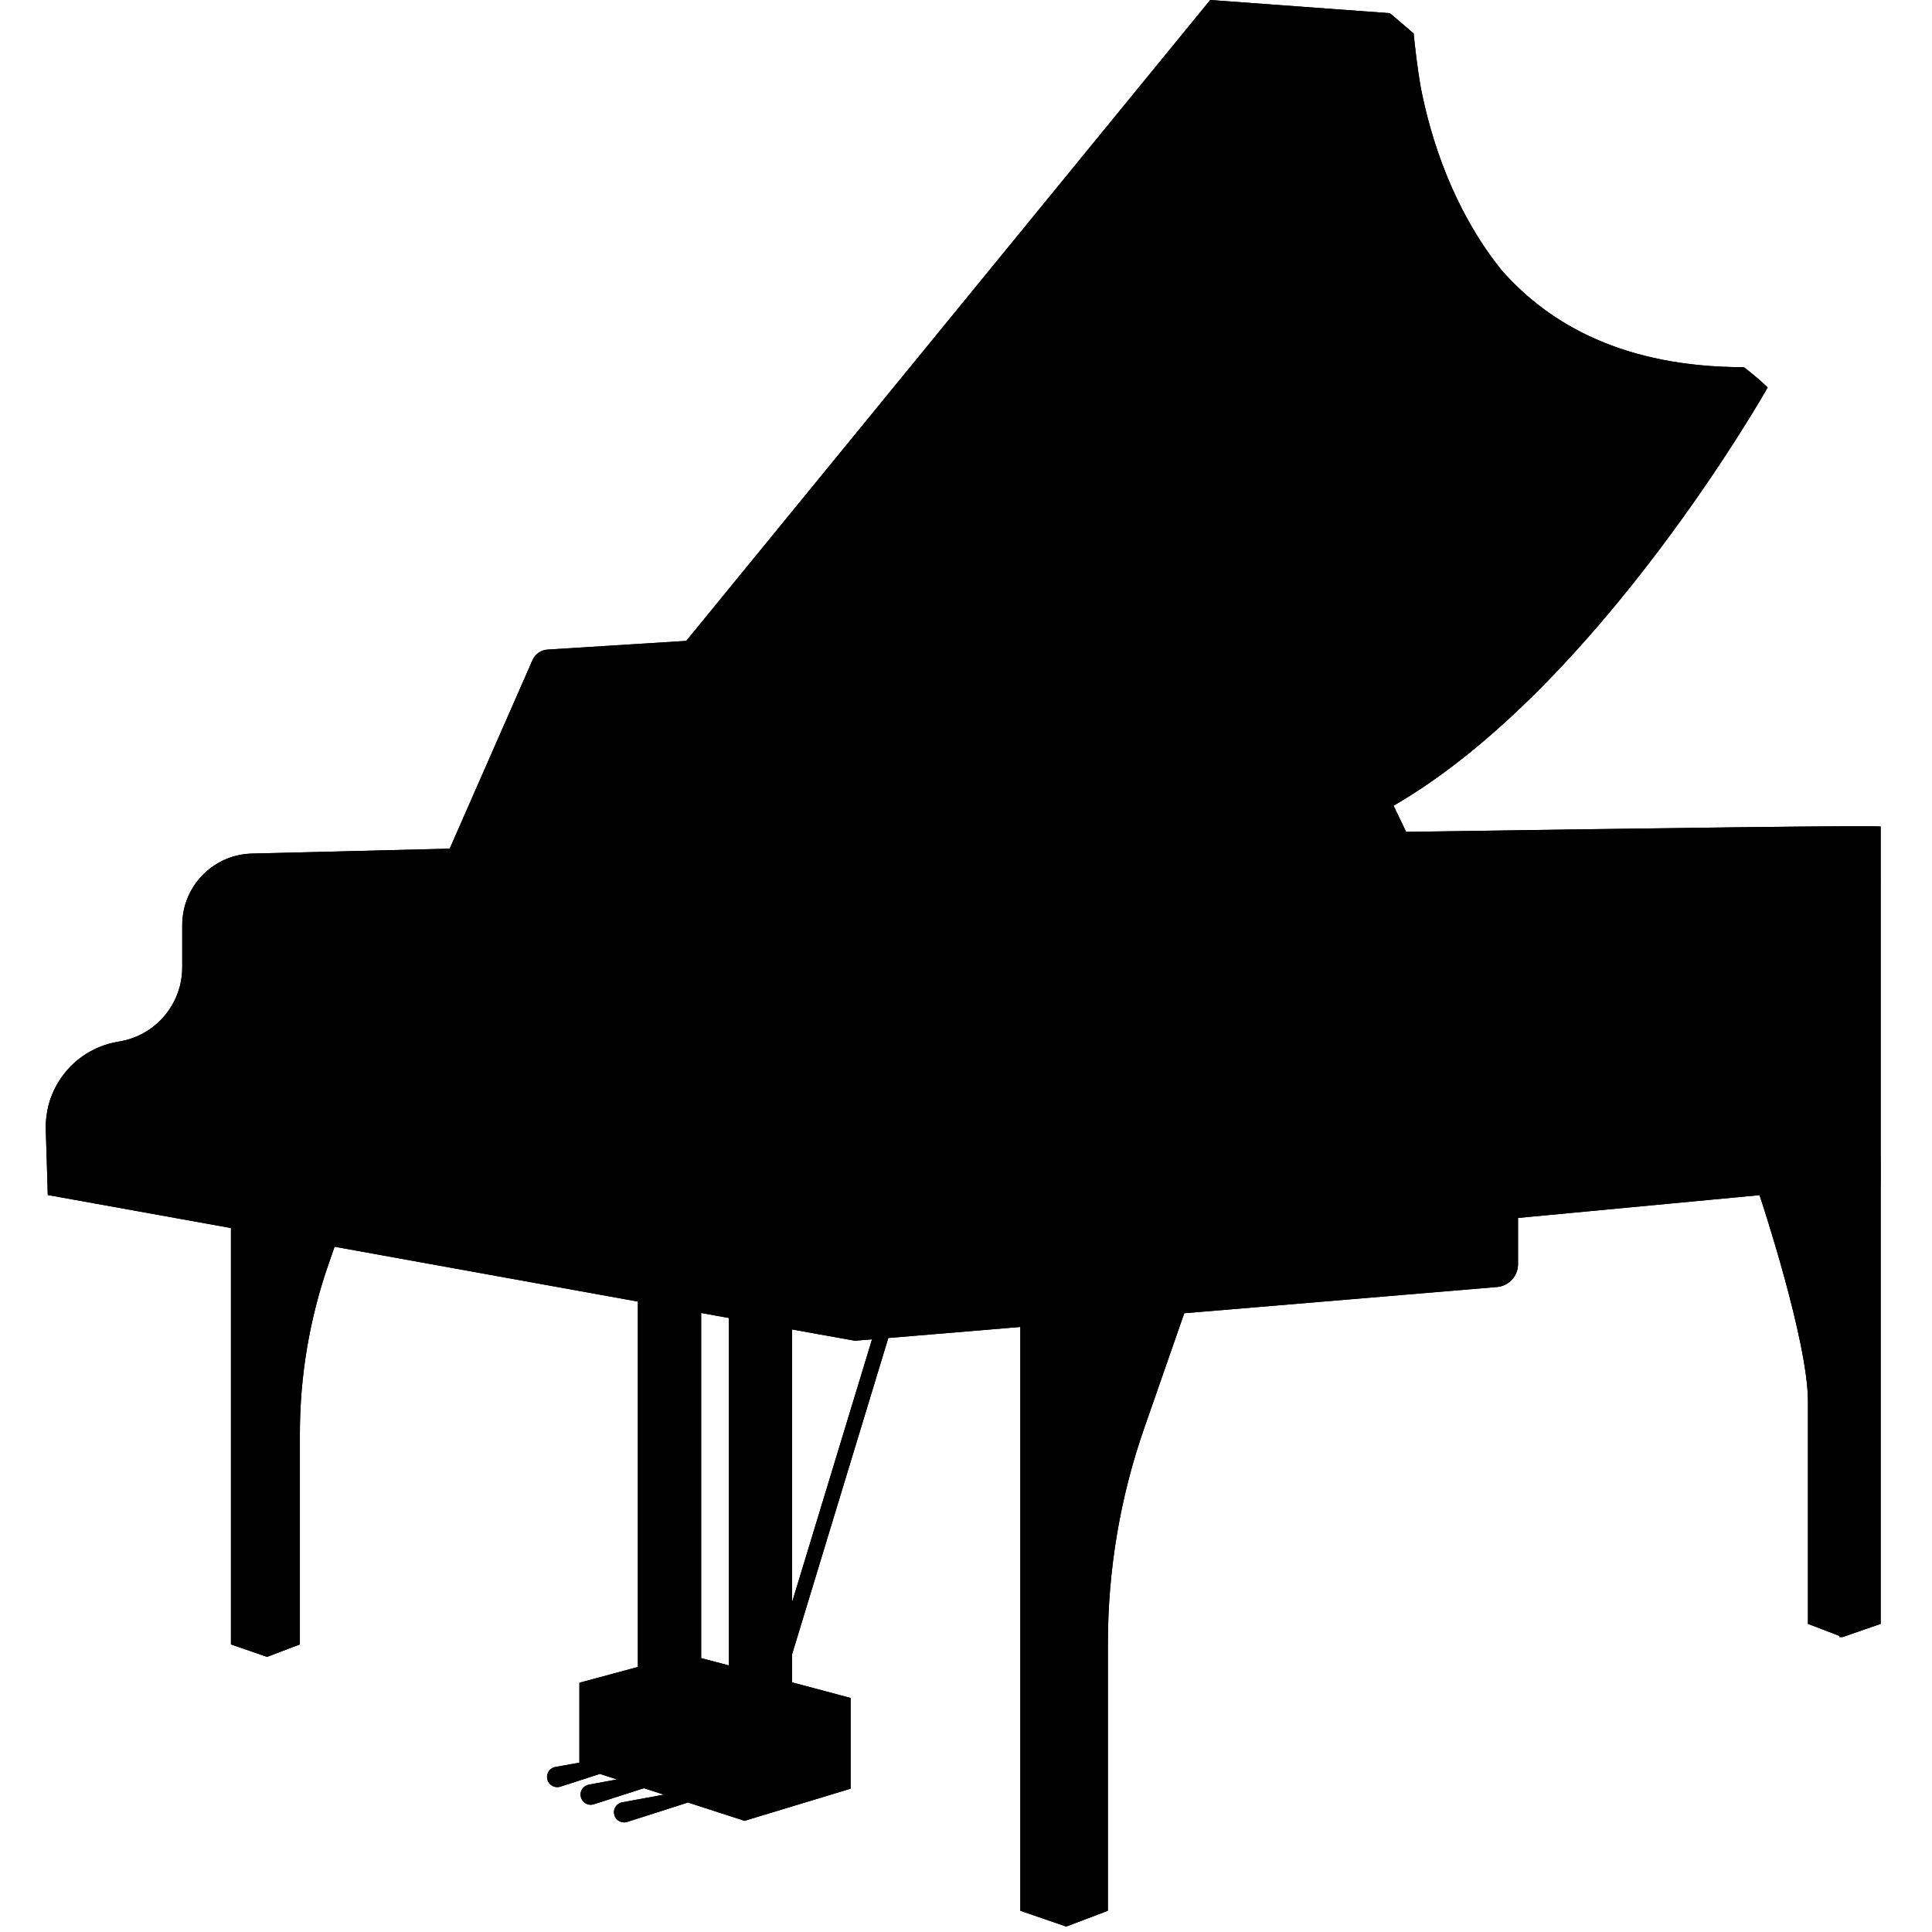
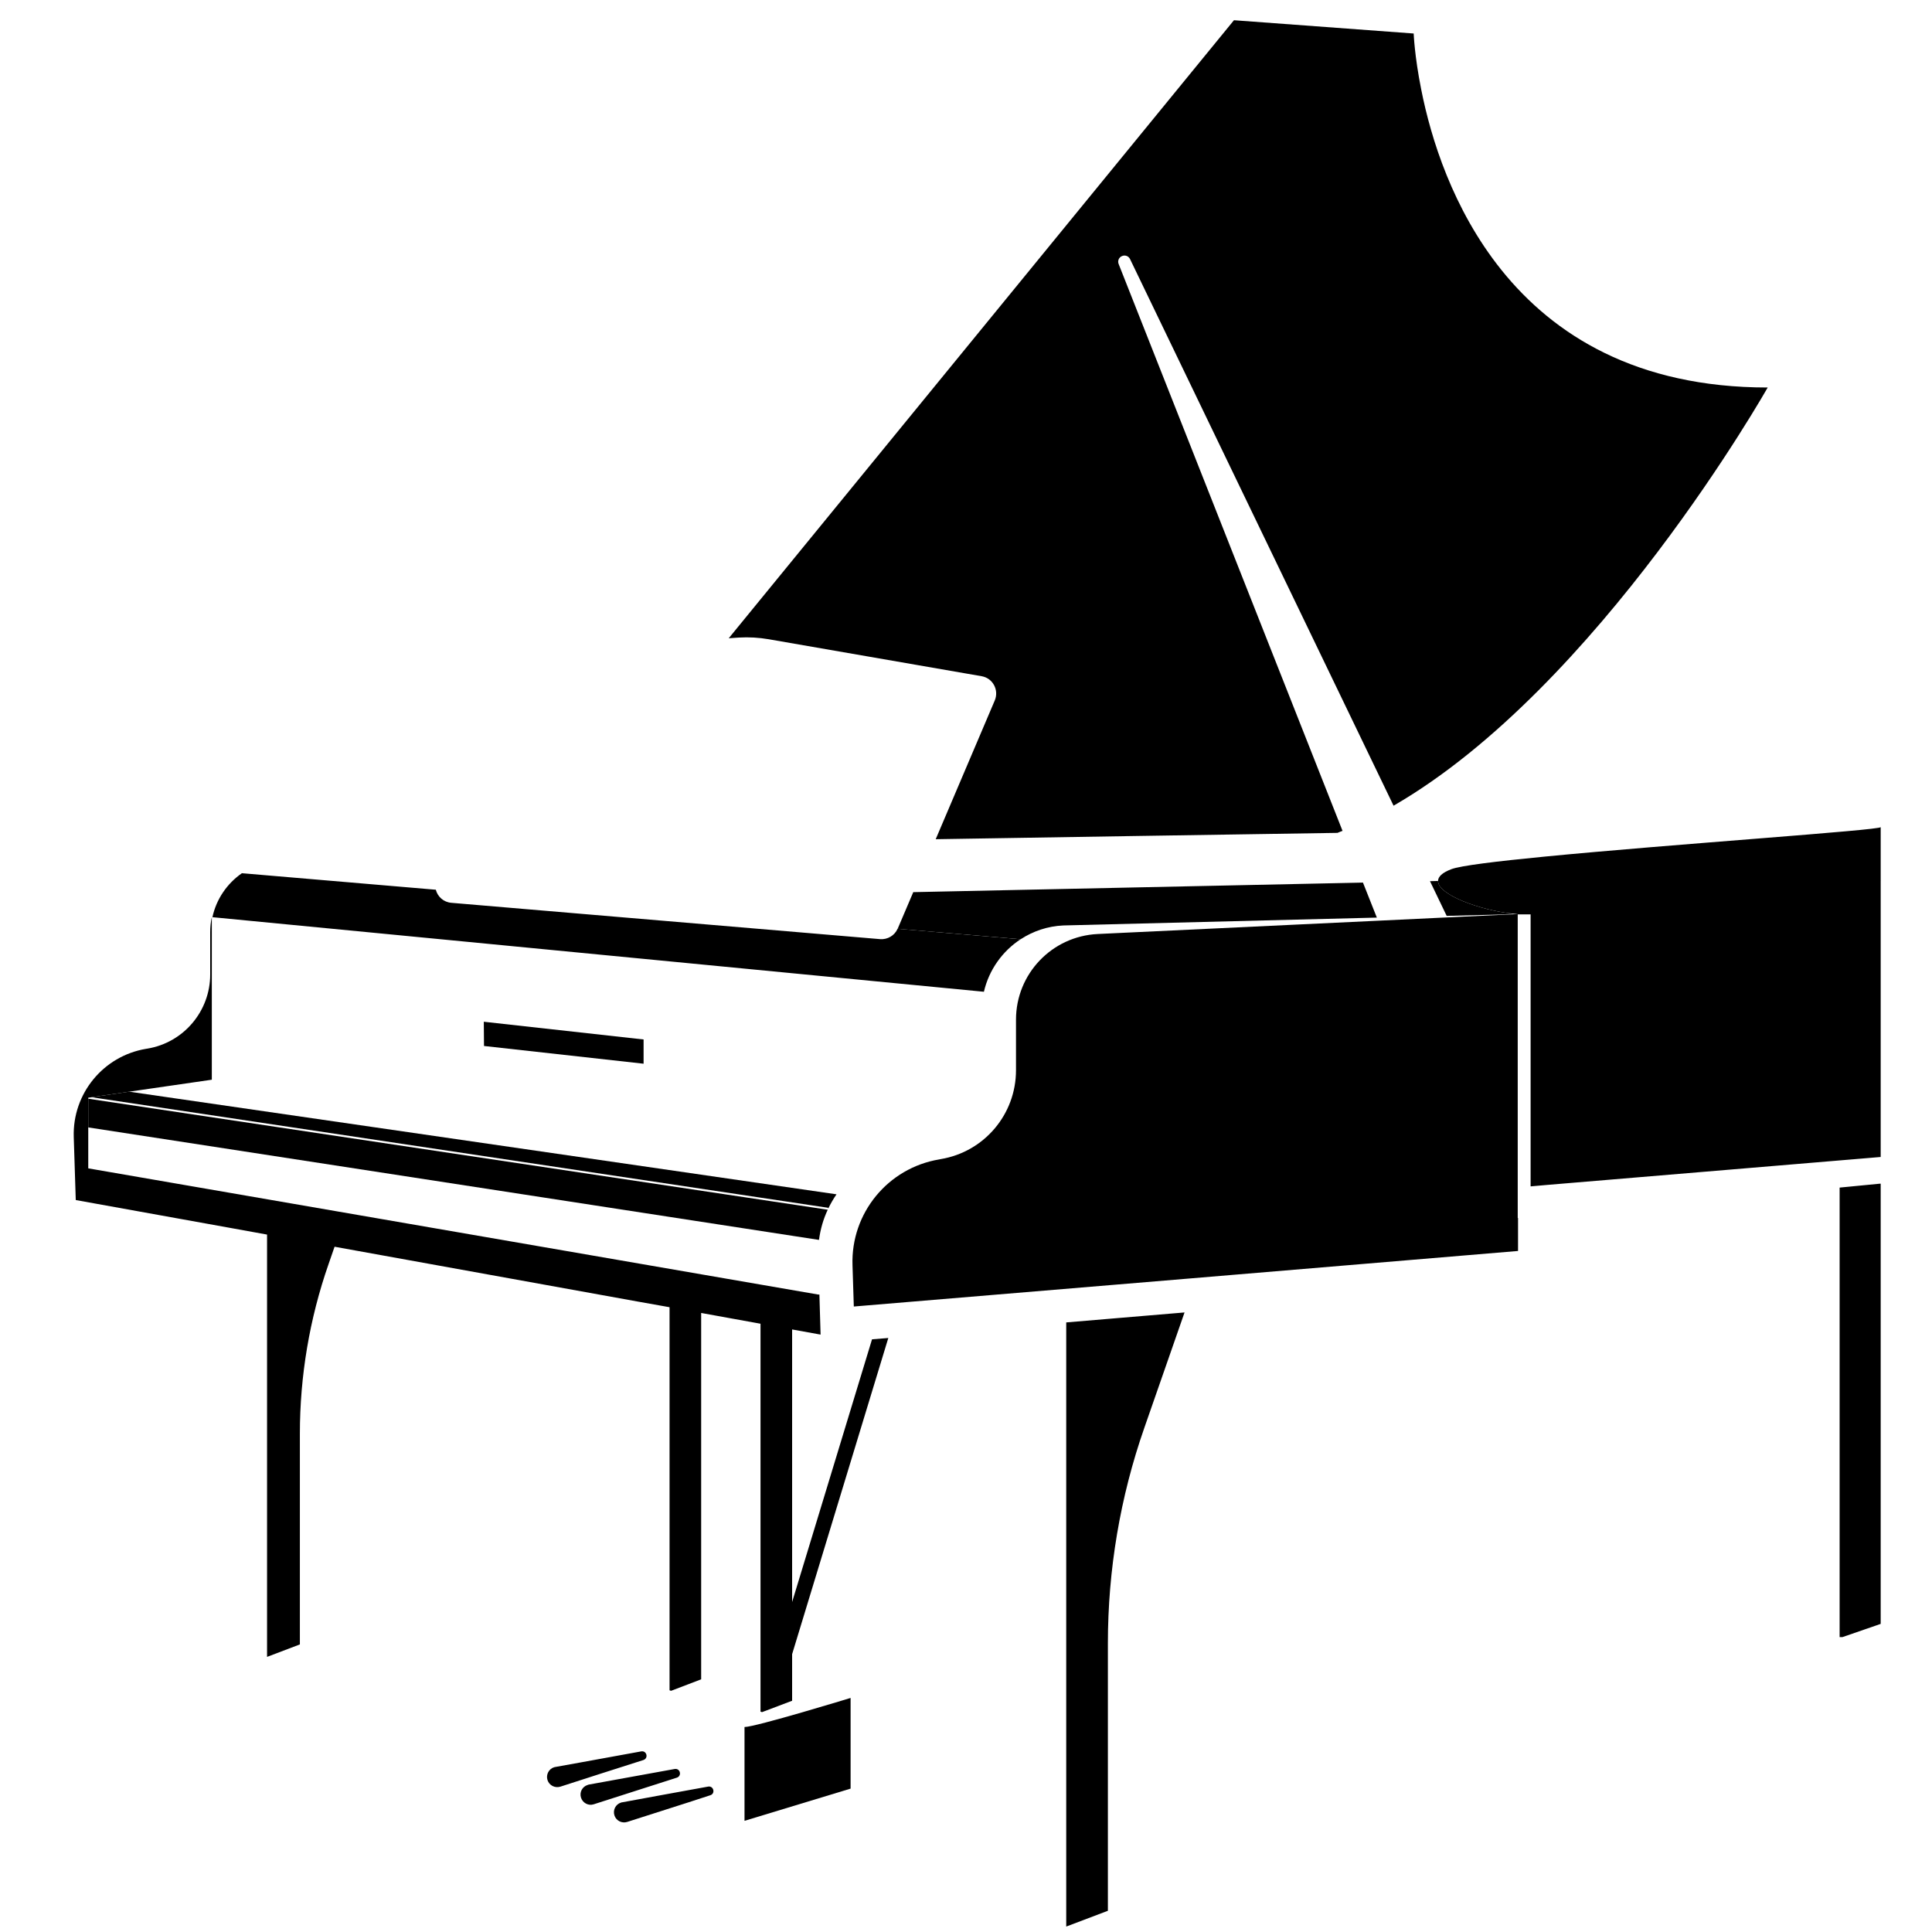
<svg xmlns="http://www.w3.org/2000/svg" width="100" zoomAndPan="magnify" viewBox="0 0 75 75" height="100" preserveAspectRatio="xMidYMid meet" version="1.2">
  <defs>
    <clipPath id="7dcb37591b">
      <path d="M 1.773 0 L 73.023 0 L 73.023 75 L 1.773 75 Z M 1.773 0 " />
    </clipPath>
    <clipPath id="52b474b1cc">
-       <path d="M 5 9 L 73.023 9 L 73.023 68 L 5 68 Z M 5 9 " />
-     </clipPath>
+       </clipPath>
    <clipPath id="60c4266abb">
-       <path d="M 1.773 0 L 73.023 0 L 73.023 75 L 1.773 75 Z M 1.773 0 " />
-     </clipPath>
+       </clipPath>
    <clipPath id="0175741892">
      <path d="M 2 0 L 73.023 0 L 73.023 75 L 2 75 Z M 2 0 " />
    </clipPath>
    <clipPath id="14be16d628">
      <path d="M 18 34 L 73.023 34 L 73.023 71 L 18 71 Z M 18 34 " />
    </clipPath>
  </defs>
  <g id="c3bb5e73ae">
    <g clip-rule="nonzero" clip-path="url(#7dcb37591b)">
-       <path style=" stroke:none;fill-rule:nonzero;fill:#000000;fill-opacity:1;" d="M 73.008 32.109 C 73.012 32.102 73.012 32.094 73.012 32.09 C 73.012 32.031 64.492 32.145 54.586 32.293 L 54.098 31.277 C 62.051 26.68 68.621 15.043 68.621 15.043 C 68.23 14.652 67.695 14.254 67.695 14.254 C 63.082 14.254 60.156 12.617 58.285 10.48 C 56.391 8.121 55.543 5.352 55.168 3.477 C 55.004 2.555 54.93 1.789 54.875 1.301 C 54.461 0.934 53.953 0.512 53.953 0.512 L 46.98 0 L 26.641 24.879 L 21.254 25.219 C 21 25.234 20.773 25.391 20.672 25.625 L 17.457 32.945 L 9.719 33.137 C 9.207 33.16 8.734 33.324 8.336 33.586 C 7.742 33.969 7.309 34.578 7.145 35.285 C 7.098 35.488 7.074 35.695 7.074 35.91 L 7.074 37.551 C 7.074 38.977 6.043 40.195 4.637 40.43 L 4.586 40.438 C 4.074 40.523 3.605 40.723 3.203 41.004 C 2.875 41.234 2.594 41.52 2.371 41.848 C 2.07 42.277 1.871 42.781 1.805 43.324 C 1.781 43.5 1.77 43.68 1.777 43.863 L 1.816 45.09 L 1.855 46.391 L 2.941 46.586 L 2.953 46.586 L 2.965 46.59 L 8.965 47.672 L 8.965 63.836 L 10.367 64.32 L 11.641 63.836 L 11.641 55.66 C 11.641 53.418 12.016 51.191 12.754 49.074 L 12.988 48.398 L 24.762 50.527 L 24.762 64.711 L 22.492 65.324 L 22.492 68.426 L 21.559 68.594 C 21.543 68.598 21.523 68.602 21.508 68.605 C 21.301 68.672 21.188 68.895 21.254 69.102 C 21.32 69.309 21.543 69.426 21.75 69.359 L 23.289 68.863 L 23.953 69.078 L 22.859 69.281 C 22.844 69.281 22.824 69.285 22.809 69.293 C 22.602 69.359 22.488 69.578 22.555 69.785 C 22.621 69.996 22.84 70.109 23.047 70.043 L 24.996 69.418 L 25.773 69.668 L 24.156 69.965 C 24.141 69.969 24.125 69.973 24.109 69.977 C 23.898 70.043 23.785 70.266 23.852 70.473 C 23.918 70.68 24.141 70.793 24.348 70.727 L 26.707 69.973 L 28.902 70.684 L 33.02 69.438 L 33.02 65.914 L 30.75 65.309 L 30.75 64.215 L 34.484 51.941 L 39.609 51.512 L 39.609 74.176 L 41.391 74.789 L 43.008 74.176 L 43.008 63.797 C 43.008 60.945 43.484 58.117 44.422 55.43 L 45.973 50.98 L 46.008 50.977 L 58.113 49.961 C 58.574 49.926 58.93 49.539 58.93 49.074 L 58.93 47.281 L 59.418 47.234 L 68.305 46.395 C 68.395 46.66 70.184 52.082 70.184 54.395 L 70.184 63.039 L 71.414 63.508 L 71.414 63.551 L 71.527 63.551 L 73.008 63.039 L 73.008 45.949 L 72.949 45.953 L 68.301 46.383 L 73.008 45.949 L 73.008 34.207 C 73.012 34.199 73.012 34.191 73.012 34.184 C 73.012 34.184 73.008 34.18 73.008 34.18 Z M 27.219 50.969 L 28.293 51.164 L 28.293 64.652 L 27.219 64.367 Z M 30.75 62.191 L 30.75 51.609 L 31.855 51.809 L 32.059 51.844 L 33.184 52.047 L 33.188 52.047 L 33.852 51.992 Z M 30.75 62.191 " />
-     </g>
+       </g>
    <path style=" stroke:none;fill-rule:nonzero;fill:#000000;fill-opacity:1;" d="M 5.016 42.379 L 32.473 46.363 C 32.352 46.539 32.242 46.73 32.148 46.926 L 32.152 46.887 L 3.555 42.594 Z M 31.793 48.133 C 31.848 47.719 31.961 47.324 32.133 46.961 L 3.426 42.652 L 3.426 43.766 Z M 31.793 48.133 " />
    <g clip-rule="nonzero" clip-path="url(#52b474b1cc)">
      <path style=" stroke:none;fill-rule:nonzero;fill:#000000;fill-opacity:1;" d="M 30.75 66.023 L 30.75 65.309 L 33.02 65.914 C 33.02 65.914 29.328 67.043 28.902 67.043 L 22.492 65.324 L 24.762 64.711 L 24.762 65.191 L 25.992 65.617 L 26.051 65.637 L 27.219 65.191 L 27.219 64.367 L 28.293 64.652 L 28.293 66.023 L 29.523 66.445 L 29.582 66.465 Z M 16.953 34.09 L 17.387 33.105 L 10.816 33.418 C 10.289 33.445 9.801 33.621 9.391 33.898 L 16.918 34.539 C 16.883 34.395 16.887 34.238 16.953 34.09 Z M 5.016 42.379 L 32.473 46.363 C 32.742 45.973 33.082 45.629 33.469 45.355 L 8.223 41.914 Z M 43.867 10.055 C 43.812 9.941 43.68 9.891 43.562 9.938 C 43.438 9.984 43.375 10.125 43.426 10.25 C 43.426 10.25 48.988 24.336 52.117 32.254 C 52.129 32.277 52.137 32.305 52.148 32.328 C 52.07 32.328 51.996 32.332 51.922 32.332 C 46.582 32.414 41.031 32.5 36.324 32.578 L 35.453 34.633 L 52.91 34.262 C 53.109 34.766 53.289 35.219 53.449 35.621 C 53.465 35.664 53.48 35.703 53.496 35.742 L 56.188 35.613 L 56.16 35.555 L 55.512 34.207 L 55.824 34.199 C 55.828 34.035 55.977 33.879 56.34 33.742 C 56.75 33.586 58.133 33.418 59.957 33.254 C 64.891 32.773 73.004 32.227 73.008 32.109 C 73.012 32.102 73.012 32.094 73.012 32.09 C 73.012 32.031 64.492 32.145 54.586 32.293 L 54.098 31.277 Z M 43.867 10.055 " />
    </g>
    <g clip-rule="nonzero" clip-path="url(#60c4266abb)">
      <path style=" stroke:none;fill-rule:nonzero;fill:#000000;fill-opacity:1;" d="M 58.285 10.48 C 60.156 12.617 63.082 14.254 67.695 14.254 C 67.695 14.254 68.23 14.652 68.621 15.043 C 63.516 15.043 60.305 12.996 58.285 10.48 Z M 54.879 1.301 C 54.879 1.301 54.91 2.172 55.172 3.477 C 55.004 2.555 54.93 1.789 54.879 1.301 Z M 22.492 65.324 L 22.492 68.426 L 24.895 67.988 C 25.105 67.953 25.184 68.254 24.977 68.324 L 23.289 68.863 L 23.953 69.078 L 26.191 68.672 C 26.406 68.637 26.48 68.941 26.277 69.008 L 24.996 69.418 L 25.773 69.668 L 27.492 69.355 C 27.703 69.32 27.781 69.625 27.574 69.691 L 26.707 69.973 L 28.902 70.684 L 28.902 67.043 Z M 28.293 66.023 L 29.523 66.445 L 29.523 51.387 L 28.531 51.207 L 28.293 51.164 Z M 25.992 65.617 L 25.992 50.75 L 24.762 50.527 L 24.762 65.191 Z M 27.219 65.191 L 27.219 50.969 L 27.219 65.191 L 26.051 65.637 Z M 58.465 35.496 L 56.16 35.555 L 56.191 35.613 L 58.93 35.484 C 58.863 35.48 58.797 35.477 58.73 35.469 C 58.641 35.477 58.551 35.488 58.465 35.496 Z M 2.953 46.586 L 2.965 46.59 L 2.957 46.586 Z M 8.965 47.672 L 8.965 63.836 L 10.367 64.32 L 10.367 47.926 Z M 73.008 45.949 Z M 46.008 49.645 L 58.93 48.562 L 58.93 49.074 C 58.93 49.539 58.574 49.922 58.113 49.961 L 46.008 50.977 L 45.973 50.977 L 45.984 50.949 L 41.391 51.336 L 41.391 74.789 L 39.609 74.176 L 39.609 51.512 L 34.484 51.941 L 33.852 51.992 L 33.188 52.047 L 32.059 51.844 L 32.059 51.809 L 32.059 51.844 L 31.855 51.809 L 31.809 50.254 L 31.762 50.254 L 3.426 45.355 L 3.426 43.766 L 31.793 48.133 C 31.848 47.719 31.961 47.324 32.133 46.961 L 3.426 42.652 L 3.426 42.613 L 3.555 42.594 L 32.152 46.887 L 32.148 46.926 C 32.242 46.73 32.352 46.539 32.473 46.363 C 32.742 45.973 33.082 45.629 33.469 45.355 L 8.223 41.914 L 8.223 35.602 C 8.18 35.793 8.16 35.988 8.16 36.191 L 8.16 37.828 C 8.16 39.254 7.129 40.473 5.723 40.707 L 5.672 40.715 C 4.012 40.992 2.809 42.453 2.863 44.141 L 2.941 46.586 L 1.855 46.387 L 1.816 45.09 L 1.777 43.863 C 1.77 43.68 1.781 43.5 1.805 43.32 C 1.871 42.781 2.07 42.277 2.371 41.844 C 2.594 41.52 2.875 41.234 3.203 41.004 C 3.605 40.723 4.074 40.523 4.586 40.438 L 4.637 40.43 C 6.043 40.195 7.074 38.977 7.074 37.551 L 7.074 35.91 C 7.074 35.695 7.098 35.484 7.145 35.285 C 7.309 34.578 7.742 33.969 8.336 33.582 C 8.734 33.32 9.207 33.16 9.719 33.137 L 17.457 32.945 L 20.672 25.625 C 20.773 25.391 21 25.234 21.254 25.215 L 26.641 24.879 L 46.98 0 L 53.953 0.512 C 53.953 0.512 54.461 0.934 54.879 1.301 L 47.902 0.785 L 28.289 24.777 L 28.684 24.75 C 29.07 24.727 29.461 24.75 29.844 24.816 L 38.105 26.25 C 38.539 26.324 38.789 26.785 38.617 27.191 L 36.328 32.578 L 35.453 34.633 L 34.852 36.043 C 34.852 36.047 34.848 36.051 34.844 36.055 C 34.727 36.32 34.453 36.48 34.164 36.457 L 17.523 35.047 C 17.215 35.023 16.988 34.805 16.918 34.539 C 16.883 34.395 16.887 34.238 16.953 34.09 L 17.387 33.105 L 10.828 33.414 C 10.824 33.414 10.82 33.418 10.816 33.418 C 10.289 33.445 9.801 33.621 9.391 33.898 C 8.816 34.297 8.398 34.902 8.246 35.605 L 38.195 38.5 C 38.391 37.652 38.914 36.922 39.621 36.461 C 40.102 36.148 40.668 35.953 41.281 35.926 L 53.449 35.621 C 53.465 35.664 53.48 35.703 53.496 35.742 L 42.613 36.258 C 40.836 36.344 39.441 37.805 39.441 39.582 L 39.441 41.547 C 39.441 43.258 38.207 44.715 36.52 44.996 L 36.461 45.008 C 34.469 45.34 33.027 47.094 33.094 49.113 L 33.145 50.719 L 38.711 50.254 Z M 24.984 40.352 L 18.781 39.664 L 18.789 40.605 L 24.984 41.293 Z M 38.227 38.504 L 38.195 38.5 Z M 59.418 46.051 L 59.418 35.496 L 58.918 35.496 L 58.918 47.281 L 58.93 47.281 L 59.418 47.234 L 68.305 46.395 C 68.305 46.387 68.305 46.387 68.305 46.387 C 68.305 46.387 68.305 46.387 68.305 46.395 C 68.395 46.66 70.184 52.082 70.184 54.395 L 70.184 63.039 L 71.414 63.508 L 71.414 46.102 L 72.949 45.953 L 68.301 46.383 L 73.012 45.949 L 73.012 44.914 L 60.09 45.996 Z M 59.957 33.254 C 58.133 33.418 56.75 33.586 56.34 33.742 C 56.695 33.605 58.102 33.434 59.957 33.254 Z M 59.957 33.254 " />
    </g>
    <g clip-rule="nonzero" clip-path="url(#0175741892)">
      <path style=" stroke:none;fill-rule:nonzero;fill:#000000;fill-opacity:1;" d="M 47.902 0.785 L 54.879 1.301 C 54.879 1.301 54.91 2.172 55.172 3.477 C 55.543 5.352 56.391 8.121 58.285 10.48 C 60.305 12.996 63.516 15.043 68.621 15.043 C 68.621 15.043 62.051 26.68 54.098 31.277 L 43.867 10.055 C 43.812 9.941 43.68 9.891 43.562 9.938 C 43.438 9.984 43.375 10.125 43.426 10.25 C 43.426 10.25 48.988 24.336 52.117 32.254 C 52.051 32.277 51.984 32.305 51.922 32.332 C 46.582 32.414 41.031 32.5 36.324 32.578 L 38.617 27.191 C 38.789 26.785 38.539 26.324 38.105 26.25 L 29.844 24.816 C 29.461 24.75 29.07 24.727 28.684 24.75 L 28.289 24.777 Z M 28.902 67.043 L 28.902 70.684 L 33.02 69.434 L 33.02 65.914 C 33.02 65.914 29.328 67.043 28.902 67.043 Z M 34.164 36.457 L 17.523 35.047 C 17.215 35.023 16.988 34.805 16.918 34.539 L 9.391 33.898 C 8.816 34.297 8.398 34.902 8.246 35.605 L 38.195 38.5 C 38.391 37.652 38.914 36.922 39.621 36.461 L 34.844 36.055 C 34.727 36.32 34.453 36.48 34.164 36.457 Z M 73.008 32.109 C 73.004 32.227 64.891 32.773 59.957 33.254 C 58.102 33.434 56.695 33.605 56.34 33.742 C 55.98 33.879 55.828 34.035 55.824 34.199 C 55.82 34.738 57.473 35.34 58.73 35.469 C 58.797 35.477 58.863 35.48 58.93 35.484 L 56.188 35.613 L 53.496 35.742 L 42.613 36.258 C 40.836 36.344 39.441 37.805 39.441 39.582 L 39.441 41.547 C 39.441 43.258 38.207 44.715 36.52 44.996 L 36.461 45.008 C 34.469 45.34 33.027 47.094 33.094 49.113 L 33.145 50.719 L 38.711 50.254 L 46.008 49.645 L 58.93 48.562 L 58.93 47.281 L 58.918 47.281 L 58.918 35.496 L 59.418 35.496 L 59.418 46.055 L 60.09 45.996 L 73.008 44.914 Z M 41.391 51.336 L 41.391 74.789 L 43.008 74.176 L 43.008 63.797 C 43.008 60.945 43.484 58.117 44.422 55.43 L 45.973 50.98 L 45.984 50.949 Z M 71.414 46.102 L 71.414 63.551 L 71.527 63.551 L 73.008 63.039 L 73.008 45.949 L 72.949 45.953 Z M 30.75 51.609 L 31.855 51.809 L 31.809 50.254 L 31.762 50.254 L 3.426 45.355 L 3.426 42.613 L 3.555 42.594 L 5.016 42.379 L 8.223 41.914 L 8.223 35.602 C 8.18 35.793 8.16 35.988 8.16 36.191 L 8.16 37.828 C 8.16 39.254 7.129 40.473 5.723 40.707 L 5.672 40.715 C 4.012 40.992 2.809 42.453 2.863 44.141 L 2.941 46.586 L 2.957 46.586 L 2.965 46.59 L 8.965 47.672 L 10.367 47.926 L 10.367 64.32 L 11.641 63.836 L 11.641 55.66 C 11.641 53.418 12.016 51.191 12.754 49.074 L 12.988 48.398 L 24.762 50.527 L 25.992 50.746 L 25.992 65.617 L 26.051 65.637 L 27.219 65.191 L 27.219 50.969 L 28.293 51.164 L 28.531 51.207 L 29.523 51.387 L 29.523 66.445 L 29.582 66.465 L 30.75 66.023 Z M 30.75 51.609 " />
    </g>
    <g clip-rule="nonzero" clip-path="url(#14be16d628)">
      <path style=" stroke:none;fill-rule:nonzero;fill:#000000;fill-opacity:1;" d="M 33.852 51.992 L 34.484 51.941 L 30.75 64.215 L 30.75 62.191 Z M 73.008 34.207 C 73.012 34.199 73.012 34.191 73.012 34.184 C 73.012 34.184 73.008 34.18 73.008 34.18 Z M 35.453 34.633 L 34.852 36.043 C 34.852 36.047 34.848 36.051 34.844 36.055 L 39.621 36.461 C 40.102 36.148 40.668 35.953 41.281 35.926 L 53.449 35.621 C 53.289 35.219 53.109 34.766 52.91 34.262 Z M 56.16 35.555 L 58.465 35.496 C 58.551 35.488 58.641 35.477 58.73 35.469 C 57.473 35.34 55.82 34.738 55.824 34.199 L 55.512 34.207 Z M 27.492 69.355 L 25.773 69.668 L 24.156 69.965 C 24.141 69.965 24.125 69.969 24.105 69.977 C 23.898 70.043 23.785 70.266 23.852 70.473 C 23.918 70.68 24.141 70.793 24.348 70.727 L 26.707 69.973 L 27.574 69.691 C 27.781 69.625 27.703 69.32 27.492 69.355 Z M 26.191 68.672 L 23.953 69.078 L 22.859 69.277 C 22.844 69.281 22.824 69.285 22.809 69.293 C 22.602 69.359 22.488 69.578 22.555 69.785 C 22.621 69.992 22.84 70.109 23.047 70.043 L 24.996 69.418 L 26.277 69.008 C 26.48 68.938 26.406 68.637 26.191 68.672 Z M 24.895 67.988 L 22.492 68.426 L 21.559 68.594 C 21.543 68.598 21.523 68.602 21.508 68.605 C 21.301 68.672 21.188 68.895 21.254 69.102 C 21.32 69.309 21.543 69.422 21.75 69.359 L 23.289 68.863 L 24.977 68.324 C 25.184 68.254 25.105 67.953 24.895 67.988 Z M 18.789 40.605 L 24.984 41.293 L 24.984 40.352 L 18.781 39.664 Z M 18.789 40.605 " />
    </g>
  </g>
</svg>